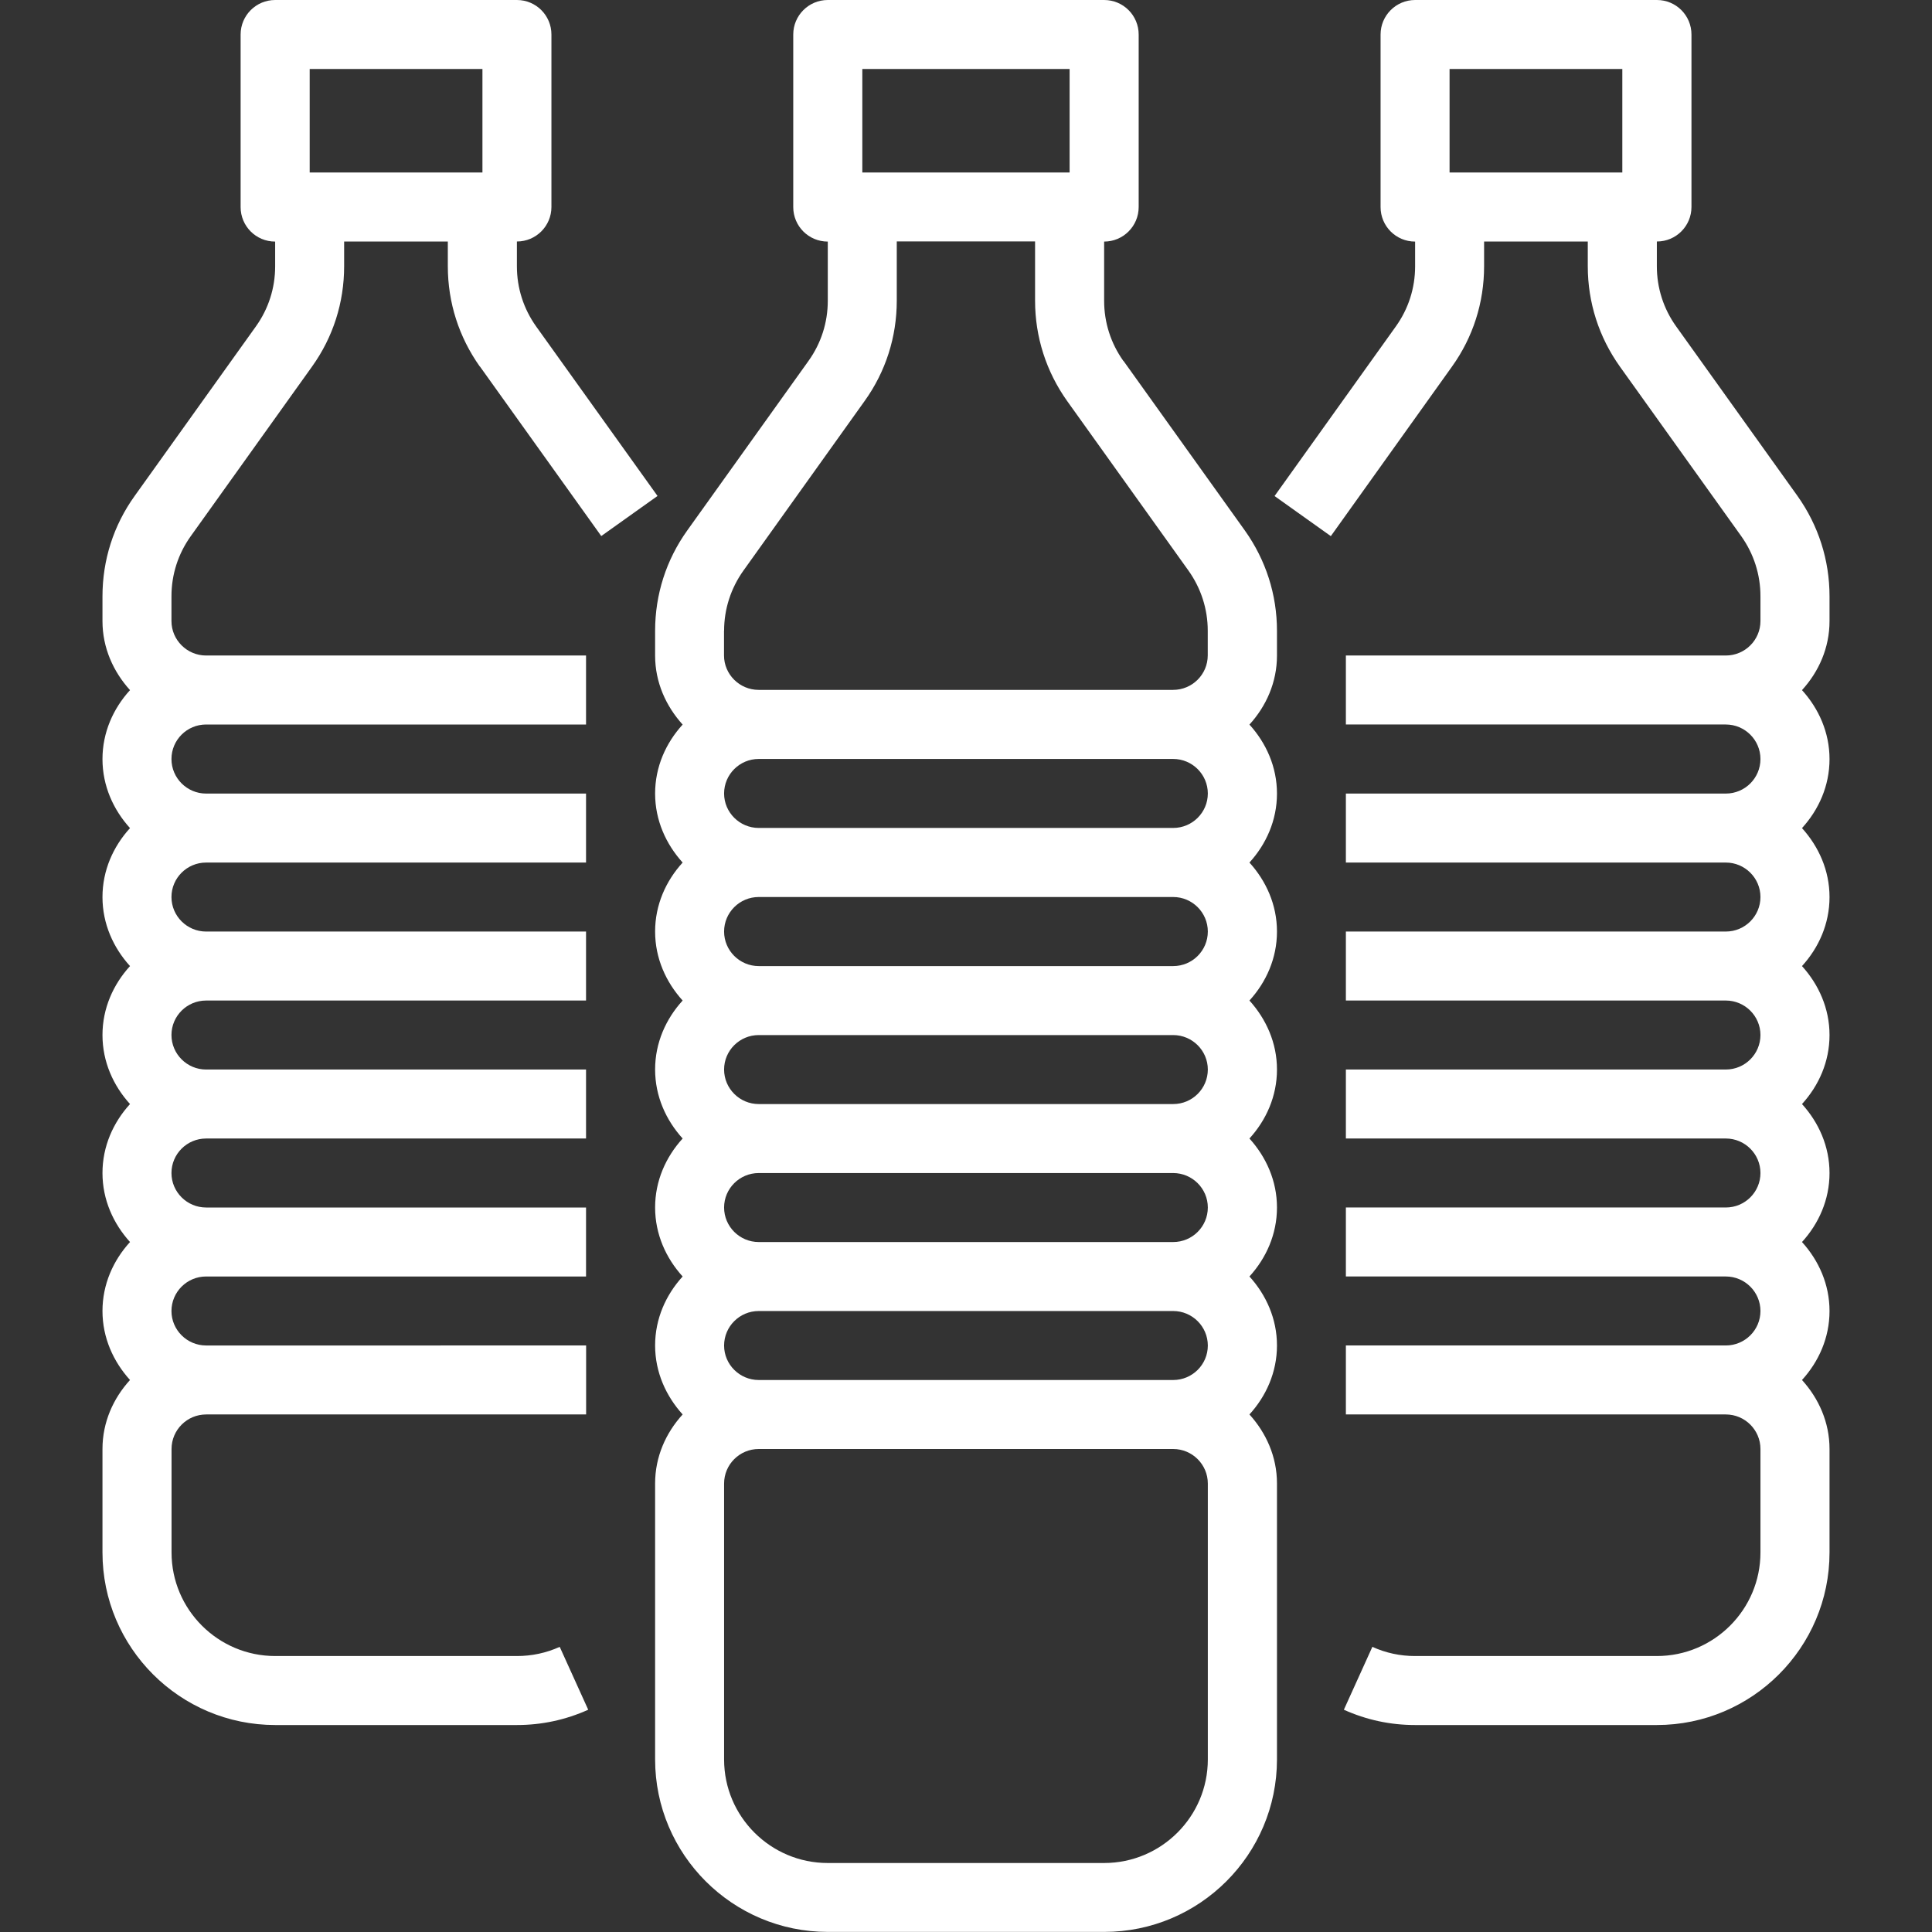
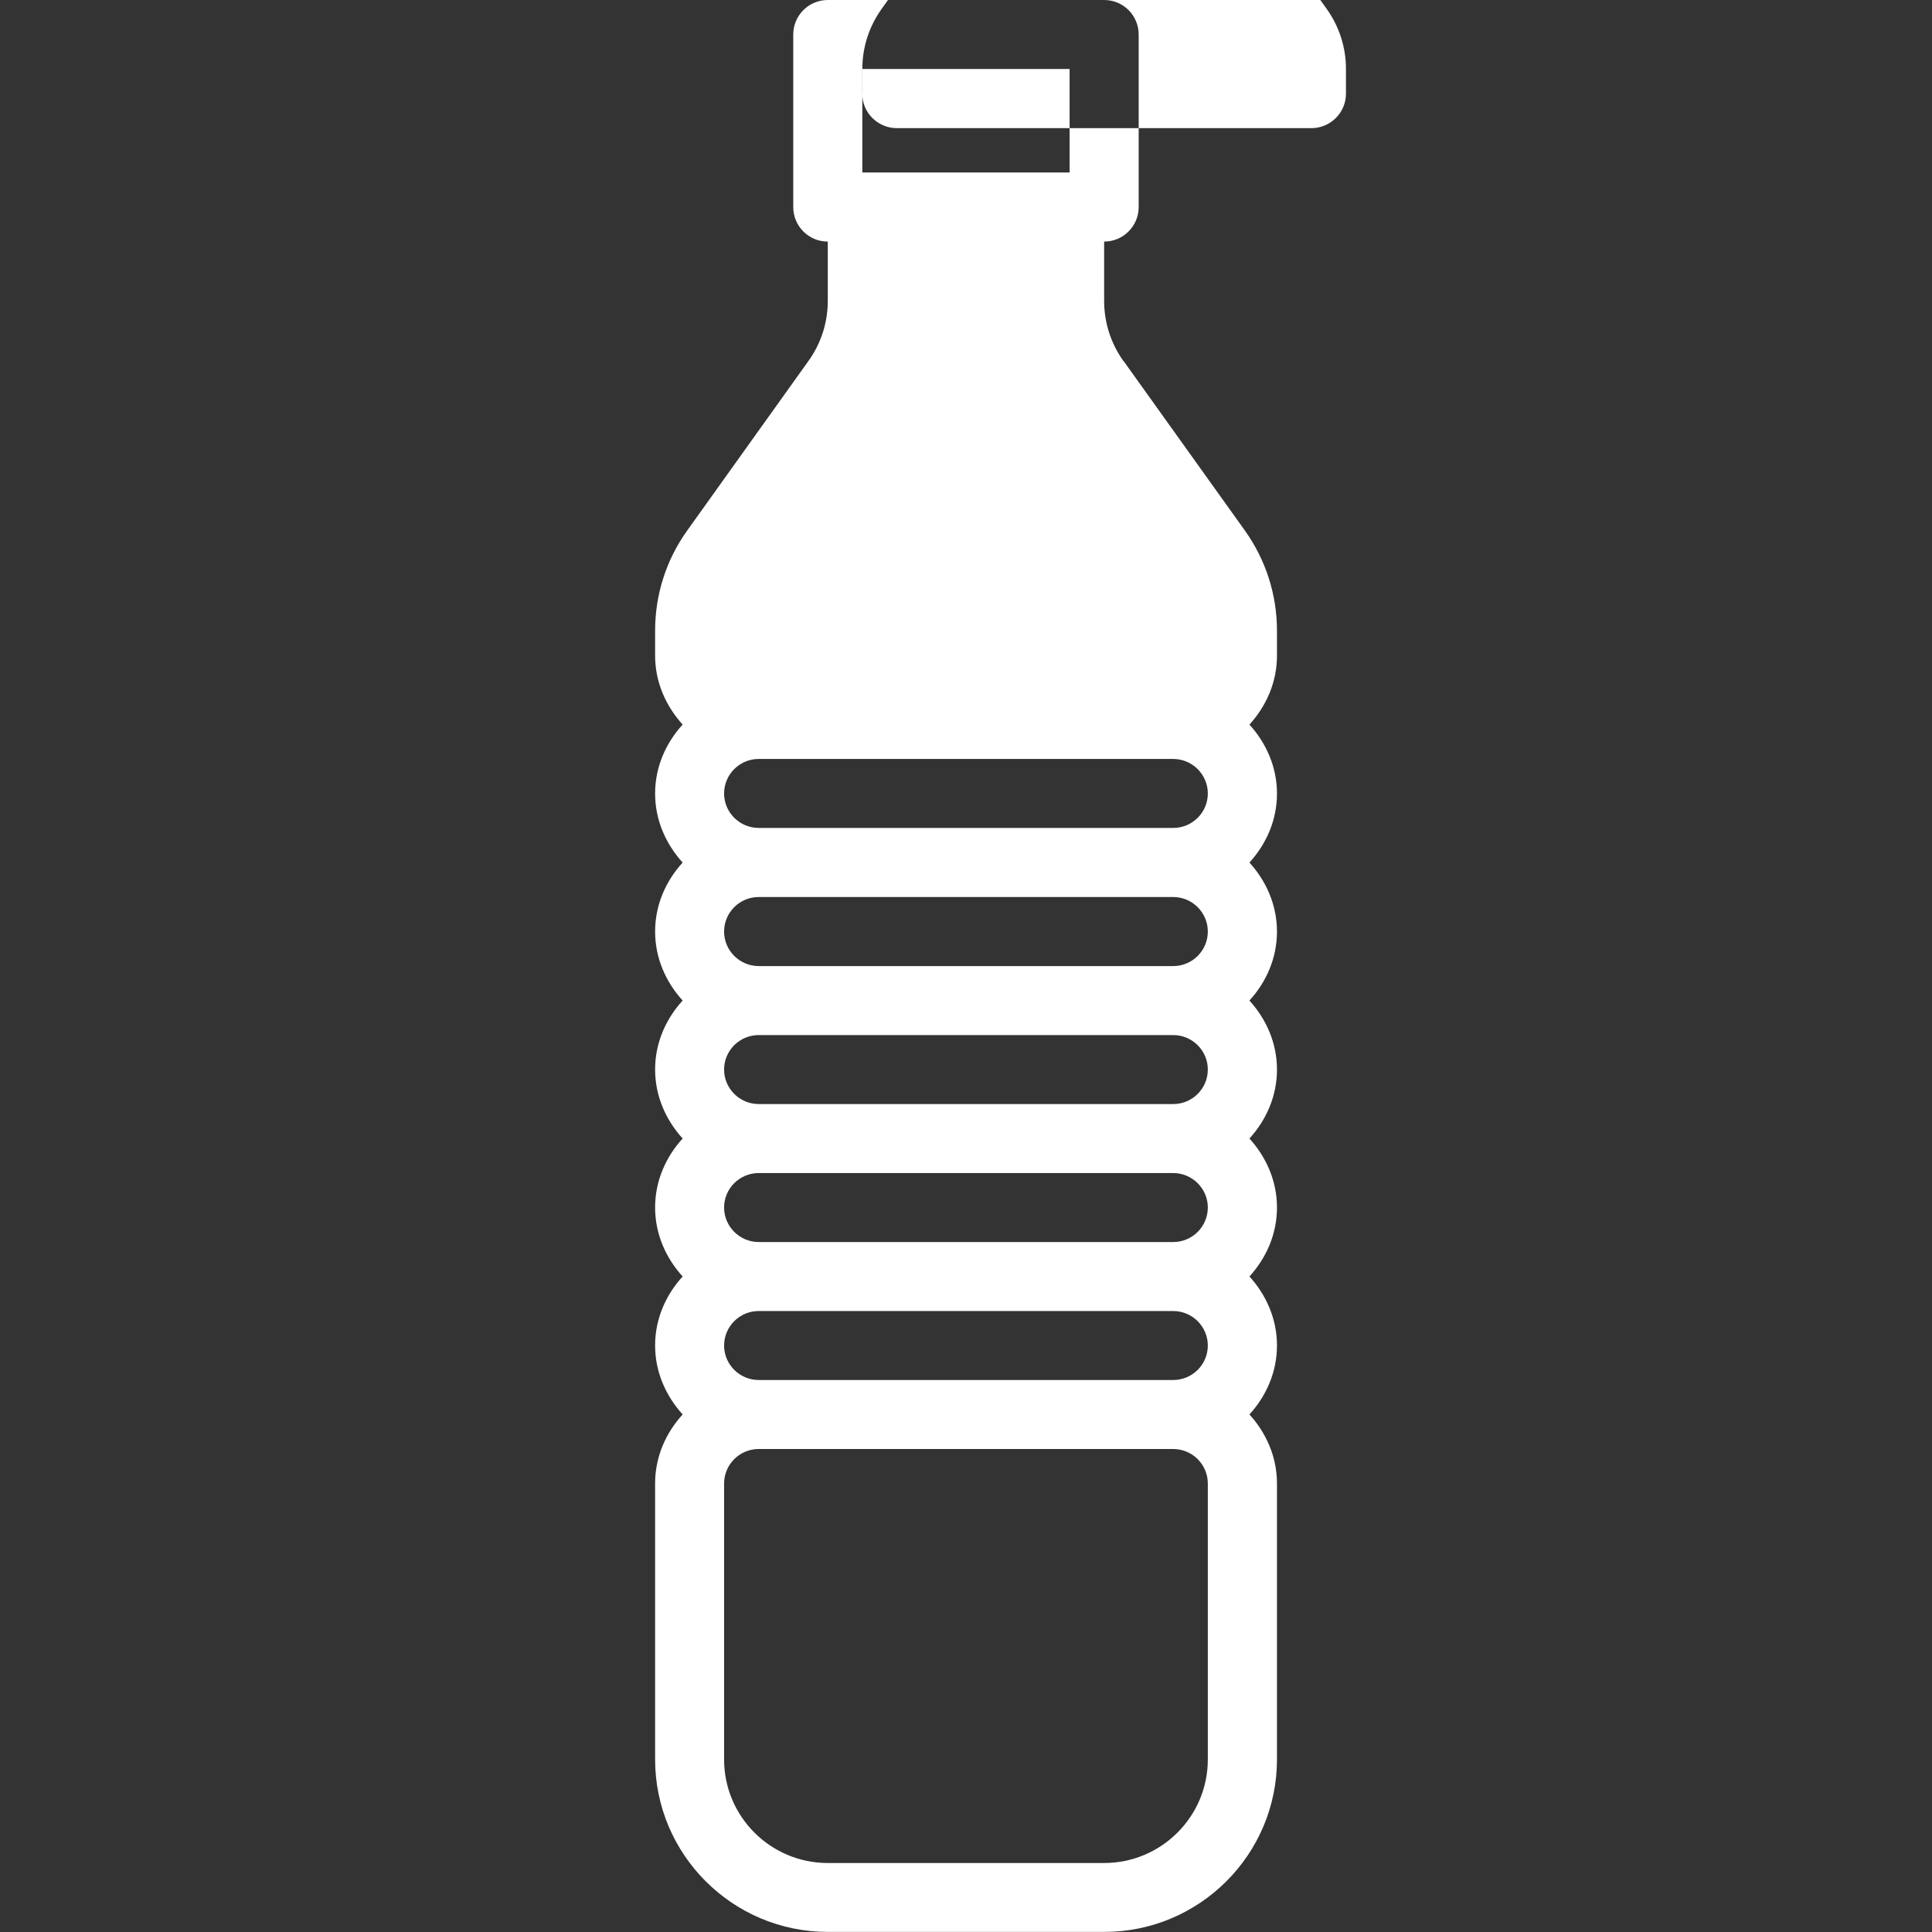
<svg xmlns="http://www.w3.org/2000/svg" id="art" viewBox="0 0 24 24" width="24" height="24">
  <rect x="0" y="0" width="24" height="24" fill="#333333" stroke="none" />
  <defs>
    <style>
      .cls-1 {
        fill: #ffffff;
        stroke-width: 0px;
      }
    </style>
  </defs>
-   <path class="cls-1" d="M13.955,4.484c-.156-.219-.239-.477-.239-.747v-.736c.237,0,.429-.192.429-.429V.429c0-.237-.191-.429-.429-.429h-3.433c-.237,0-.429.192-.429.429v2.143c0,.237.191.429.429.429v.736c0,.27-.083.528-.24.747l-1.506,2.106c-.262.366-.399.797-.399,1.246v.308c0,.332.135.628.342.857-.208.228-.342.525-.342.857,0,.332.135.628.342.857-.208.228-.342.525-.342.857s.135.629.342.857c-.208.228-.342.525-.342.857,0,.332.135.629.342.857-.208.228-.342.525-.342.857,0,.332.135.629.342.857-.208.228-.342.525-.342.857,0,.332.135.628.342.857-.208.228-.342.525-.342.857v3.428c0,1.182.962,2.143,2.146,2.143h3.433c1.184,0,2.146-.961,2.146-2.143v-3.428c0-.332-.135-.629-.342-.857.208-.228.342-.525.342-.857,0-.332-.135-.629-.342-.857.208-.228.342-.525.342-.857,0-.332-.135-.628-.342-.857.208-.228.342-.525.342-.857,0-.332-.135-.628-.342-.857.208-.228.342-.525.342-.857s-.135-.629-.342-.857c.208-.228.342-.525.342-.857,0-.332-.135-.629-.342-.857.208-.228.342-.525.342-.857v-.308c0-.449-.138-.879-.399-1.246l-1.507-2.106ZM10.712.857h2.575v1.286h-2.575V.857ZM8.995,7.835c0-.269.084-.528.241-.748l1.505-2.106c.262-.365.399-.796.399-1.246v-.736h1.718v.736c0,.45.138.88.398,1.246l1.506,2.105c.157.22.241.479.241.748v.308c0,.236-.193.428-.43.428h-5.149c-.236,0-.43-.192-.43-.428v-.308ZM15.004,9.857c0,.236-.193.428-.43.428h-5.149c-.236,0-.43-.192-.43-.428,0-.237.193-.429.43-.429h5.149c.236,0,.43.192.43.429ZM15.004,11.572c0,.237-.193.429-.43.429h-5.149c-.236,0-.43-.192-.43-.429s.193-.429.43-.429h5.149c.236,0,.43.192.43.429ZM15.004,13.286c0,.237-.193.429-.43.429h-5.149c-.236,0-.43-.192-.43-.429,0-.236.193-.428.43-.428h5.149c.236,0,.43.192.43.428ZM15.004,15c0,.237-.193.429-.43.429h-5.149c-.236,0-.43-.192-.43-.429,0-.236.193-.428.43-.428h5.149c.236,0,.43.192.43.428ZM15.004,16.715c0,.236-.193.428-.43.428h-5.149c-.236,0-.43-.192-.43-.428,0-.237.193-.429.43-.429h5.149c.236,0,.43.192.43.429ZM15.004,21.857c0,.709-.578,1.286-1.288,1.286h-3.433c-.71,0-1.288-.576-1.288-1.286v-3.428c0-.237.193-.429.43-.429h5.149c.236,0,.43.192.43.429v3.428Z" />
-   <path class="cls-1" d="M22.727,7.407c0-.45-.138-.88-.398-1.246l-1.507-2.106c-.157-.219-.24-.478-.24-.747v-.308h.001c.237,0,.429-.192.429-.429V.429c0-.237-.191-.429-.429-.429h-3.004c-.237,0-.429.192-.429.429v2.143c0,.237.191.429.429.429v.308c0,.27-.083.528-.24.747l-1.506,2.106.699.498,1.505-2.106c.262-.365.399-.796.399-1.246v-.308h1.288v.308c0,.449.138.88.399,1.246l1.507,2.106c.156.219.239.477.239.747v.308c0,.236-.193.428-.43.428h-4.72v.857h4.72c.236,0,.43.192.43.429s-.193.429-.43.429h-4.72v.857h4.72c.236,0,.43.192.43.428,0,.237-.193.429-.43.429h-4.72v.857h4.72c.236,0,.43.192.43.428,0,.237-.193.429-.43.429h-4.72v.857h4.72c.236,0,.43.192.43.429,0,.236-.193.428-.43.428h-4.72v.857h4.72c.236,0,.43.192.43.429,0,.236-.193.428-.43.428h-4.72v.857h4.72c.236,0,.43.192.43.429v1.286c0,.709-.577,1.286-1.287,1.286h-3.004c-.185,0-.362-.038-.53-.114l-.354.781c.279.126.576.19.884.19h3.004c1.183,0,2.145-.962,2.145-2.143v-1.286c0-.332-.135-.629-.342-.857.208-.228.342-.525.342-.857,0-.332-.135-.629-.342-.857.208-.228.342-.525.342-.857,0-.332-.135-.629-.342-.857.208-.228.342-.525.342-.857,0-.332-.135-.628-.342-.857.208-.228.342-.525.342-.857,0-.332-.135-.628-.342-.857.208-.228.342-.525.342-.857s-.135-.629-.342-.857c.208-.228.342-.525.342-.857v-.308ZM18.007.857h2.146v1.286h-2.146V.857Z" />
-   <path class="cls-1" d="M5.962,4.553l1.507,2.106.699-.498-1.508-2.106c-.156-.219-.239-.477-.239-.747v-.308c.237,0,.429-.192.429-.429V.429c0-.237-.191-.429-.429-.429h-3.003c-.237,0-.429.192-.429.429v2.143c0,.237.191.429.429.429v.308c0,.27-.083.528-.24.747l-1.506,2.106c-.262.365-.399.796-.399,1.246v.308c0,.332.135.628.342.857-.208.228-.342.525-.342.857s.135.629.342.857c-.208.228-.342.525-.342.857,0,.332.135.629.342.857-.208.228-.342.525-.342.857,0,.332.135.629.342.857-.208.228-.342.525-.342.857,0,.332.135.628.342.857-.208.228-.342.525-.342.857,0,.332.135.628.342.857-.208.228-.342.525-.342.857v1.286c0,1.182.962,2.143,2.146,2.143h3.003c.308,0,.605-.064.885-.19l-.354-.781c-.168.076-.347.114-.531.114h-3.003c-.71,0-1.288-.577-1.288-1.286v-1.286c0-.237.193-.429.43-.429h4.72v-.857H2.56c-.236,0-.43-.192-.43-.428,0-.237.193-.429.43-.429h4.72v-.857H2.56c-.236,0-.43-.192-.43-.428,0-.237.193-.429.43-.429h4.72v-.857H2.56c-.236,0-.43-.192-.43-.429,0-.236.193-.428.43-.428h4.72v-.857H2.56c-.236,0-.43-.192-.43-.429,0-.236.193-.428.43-.428h4.72v-.857H2.56c-.236,0-.43-.192-.43-.429s.193-.429.43-.429h4.72v-.857H2.56c-.236,0-.43-.192-.43-.428v-.308c0-.27.083-.528.24-.747l1.506-2.106c.262-.365.399-.796.399-1.246v-.308h1.288v.308c0,.45.138.88.398,1.246ZM3.847.857h2.146v1.286h-2.146V.857Z" />
+   <path class="cls-1" d="M13.955,4.484c-.156-.219-.239-.477-.239-.747v-.736c.237,0,.429-.192.429-.429V.429c0-.237-.191-.429-.429-.429h-3.433c-.237,0-.429.192-.429.429v2.143c0,.237.191.429.429.429v.736c0,.27-.083.528-.24.747l-1.506,2.106c-.262.366-.399.797-.399,1.246v.308c0,.332.135.628.342.857-.208.228-.342.525-.342.857,0,.332.135.628.342.857-.208.228-.342.525-.342.857s.135.629.342.857c-.208.228-.342.525-.342.857,0,.332.135.629.342.857-.208.228-.342.525-.342.857,0,.332.135.629.342.857-.208.228-.342.525-.342.857,0,.332.135.628.342.857-.208.228-.342.525-.342.857v3.428c0,1.182.962,2.143,2.146,2.143h3.433c1.184,0,2.146-.961,2.146-2.143v-3.428c0-.332-.135-.629-.342-.857.208-.228.342-.525.342-.857,0-.332-.135-.629-.342-.857.208-.228.342-.525.342-.857,0-.332-.135-.628-.342-.857.208-.228.342-.525.342-.857,0-.332-.135-.628-.342-.857.208-.228.342-.525.342-.857s-.135-.629-.342-.857c.208-.228.342-.525.342-.857,0-.332-.135-.629-.342-.857.208-.228.342-.525.342-.857v-.308c0-.449-.138-.879-.399-1.246l-1.507-2.106ZM10.712.857h2.575v1.286h-2.575V.857Zc0-.269.084-.528.241-.748l1.505-2.106c.262-.365.399-.796.399-1.246v-.736h1.718v.736c0,.45.138.88.398,1.246l1.506,2.105c.157.22.241.479.241.748v.308c0,.236-.193.428-.43.428h-5.149c-.236,0-.43-.192-.43-.428v-.308ZM15.004,9.857c0,.236-.193.428-.43.428h-5.149c-.236,0-.43-.192-.43-.428,0-.237.193-.429.43-.429h5.149c.236,0,.43.192.43.429ZM15.004,11.572c0,.237-.193.429-.43.429h-5.149c-.236,0-.43-.192-.43-.429s.193-.429.43-.429h5.149c.236,0,.43.192.43.429ZM15.004,13.286c0,.237-.193.429-.43.429h-5.149c-.236,0-.43-.192-.43-.429,0-.236.193-.428.43-.428h5.149c.236,0,.43.192.43.428ZM15.004,15c0,.237-.193.429-.43.429h-5.149c-.236,0-.43-.192-.43-.429,0-.236.193-.428.43-.428h5.149c.236,0,.43.192.43.428ZM15.004,16.715c0,.236-.193.428-.43.428h-5.149c-.236,0-.43-.192-.43-.428,0-.237.193-.429.43-.429h5.149c.236,0,.43.192.43.429ZM15.004,21.857c0,.709-.578,1.286-1.288,1.286h-3.433c-.71,0-1.288-.576-1.288-1.286v-3.428c0-.237.193-.429.43-.429h5.149c.236,0,.43.192.43.429v3.428Z" />
</svg>